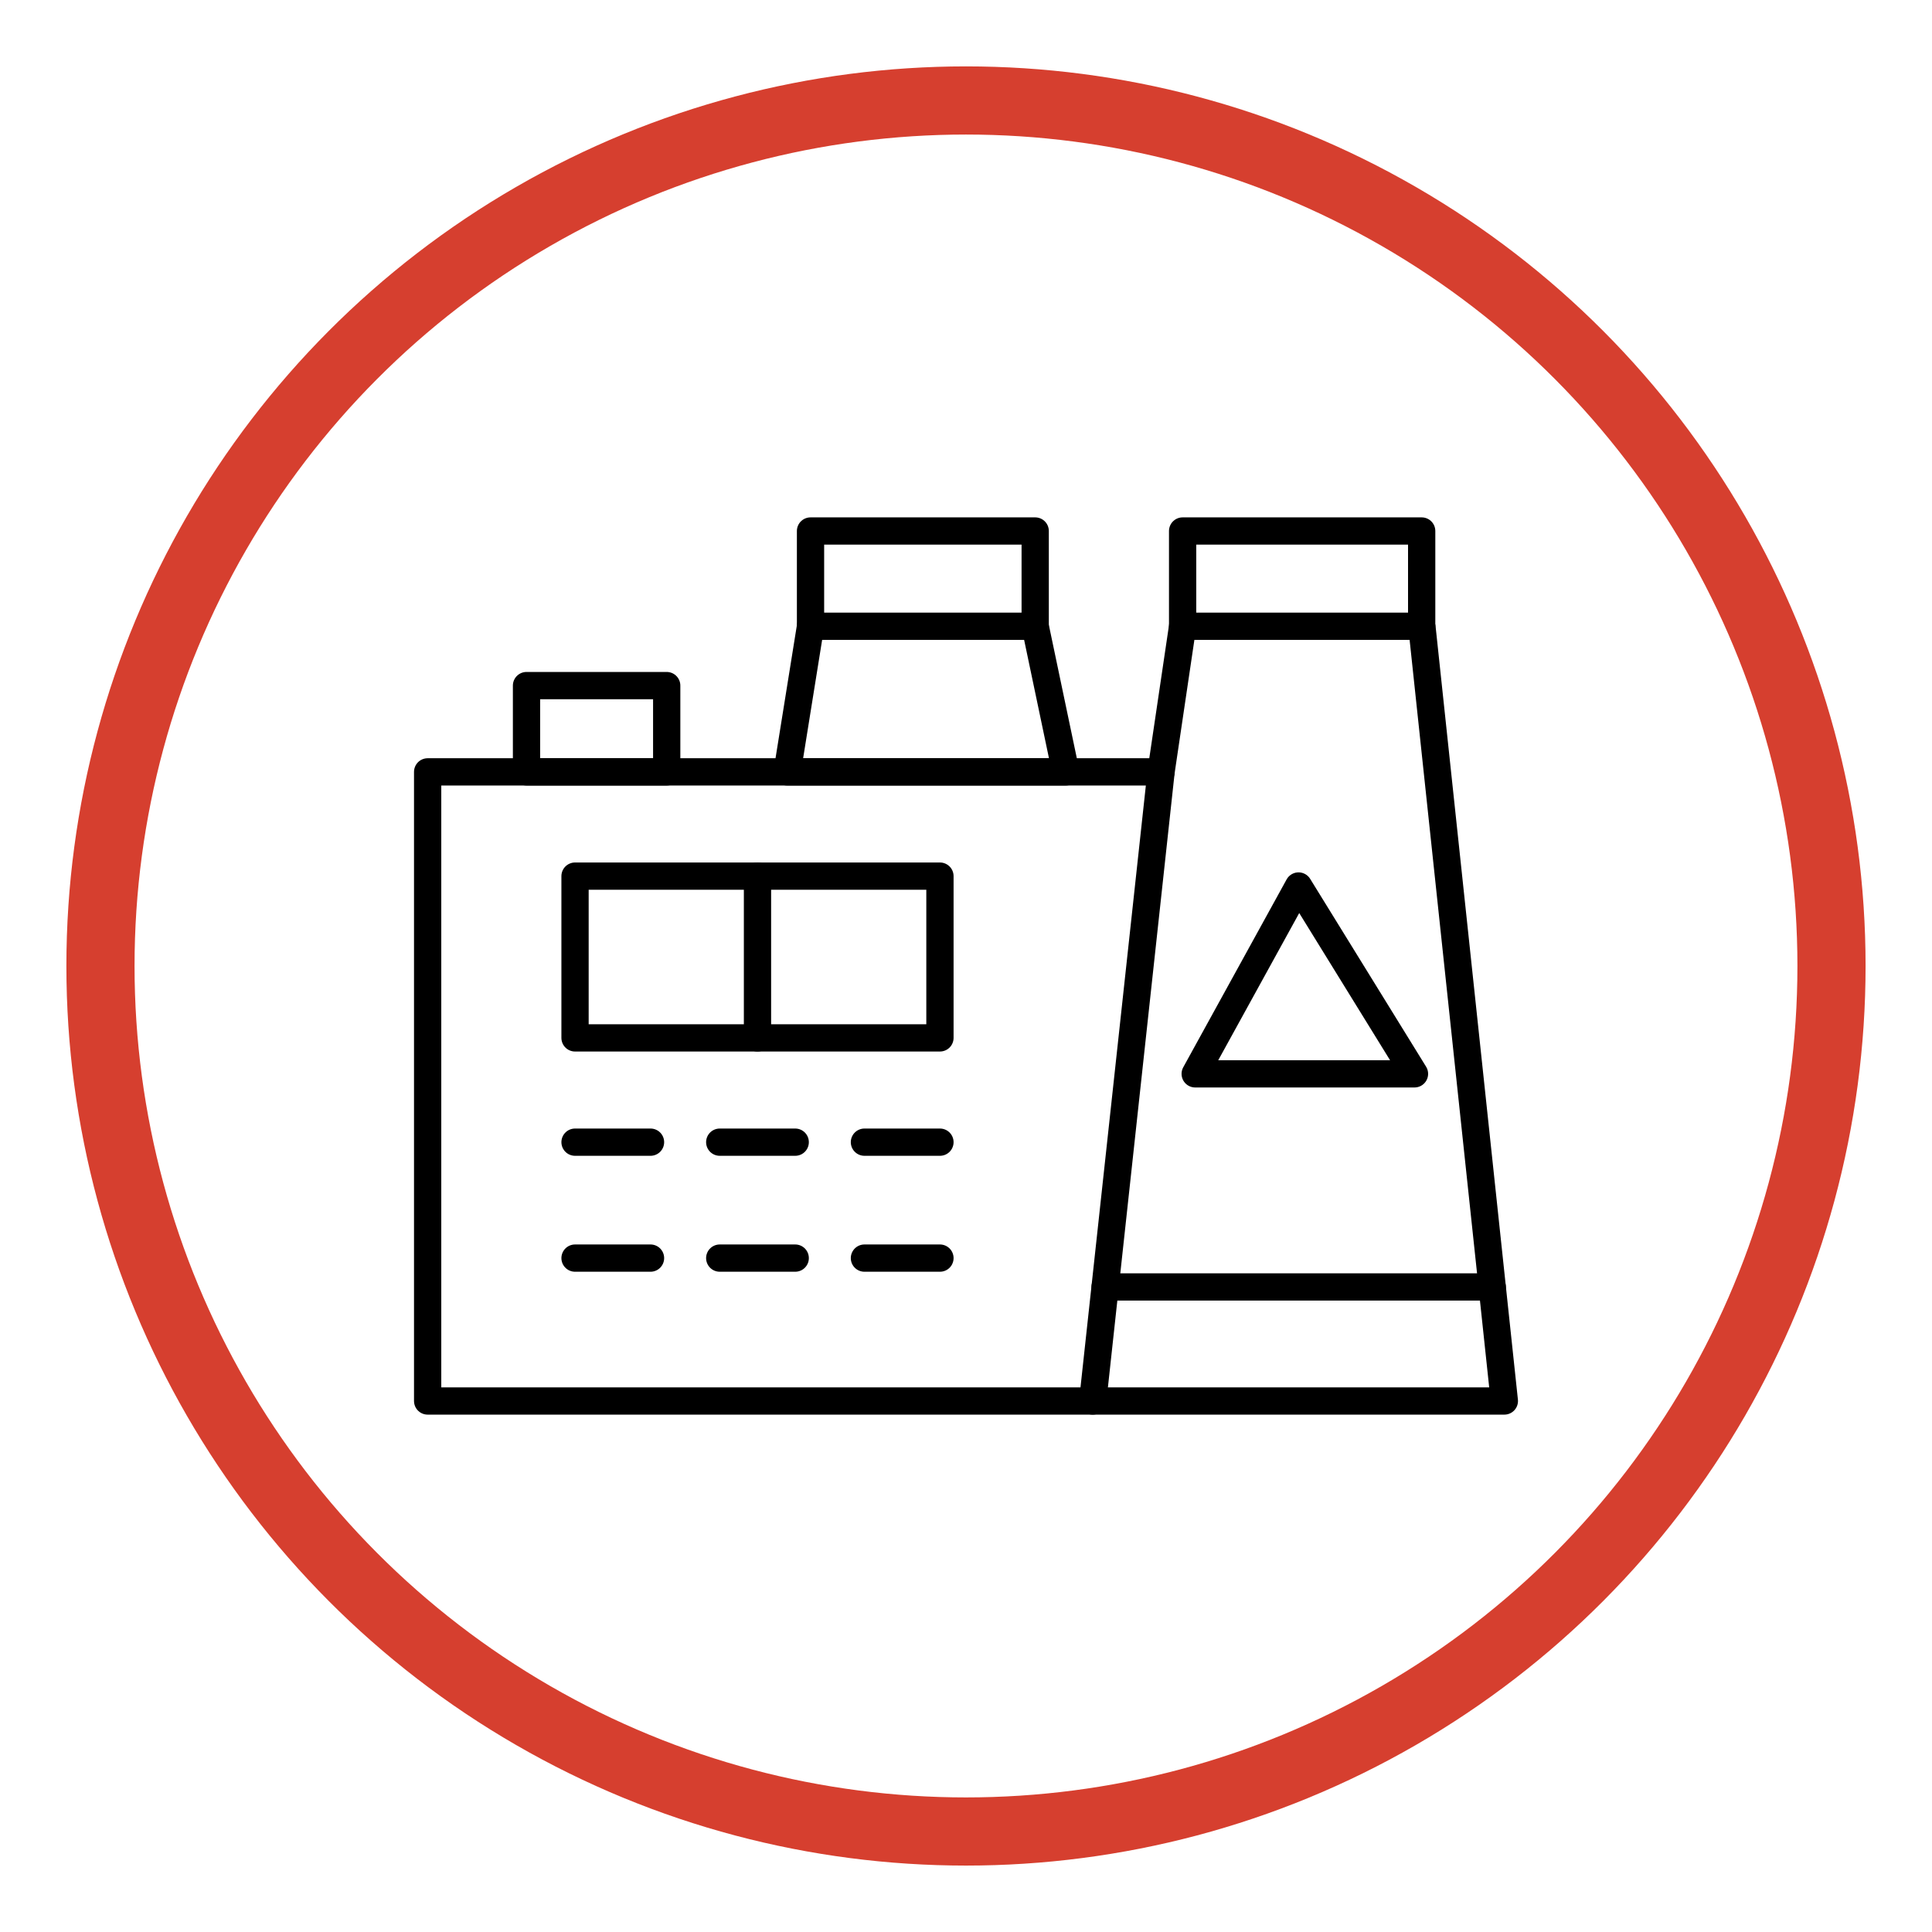
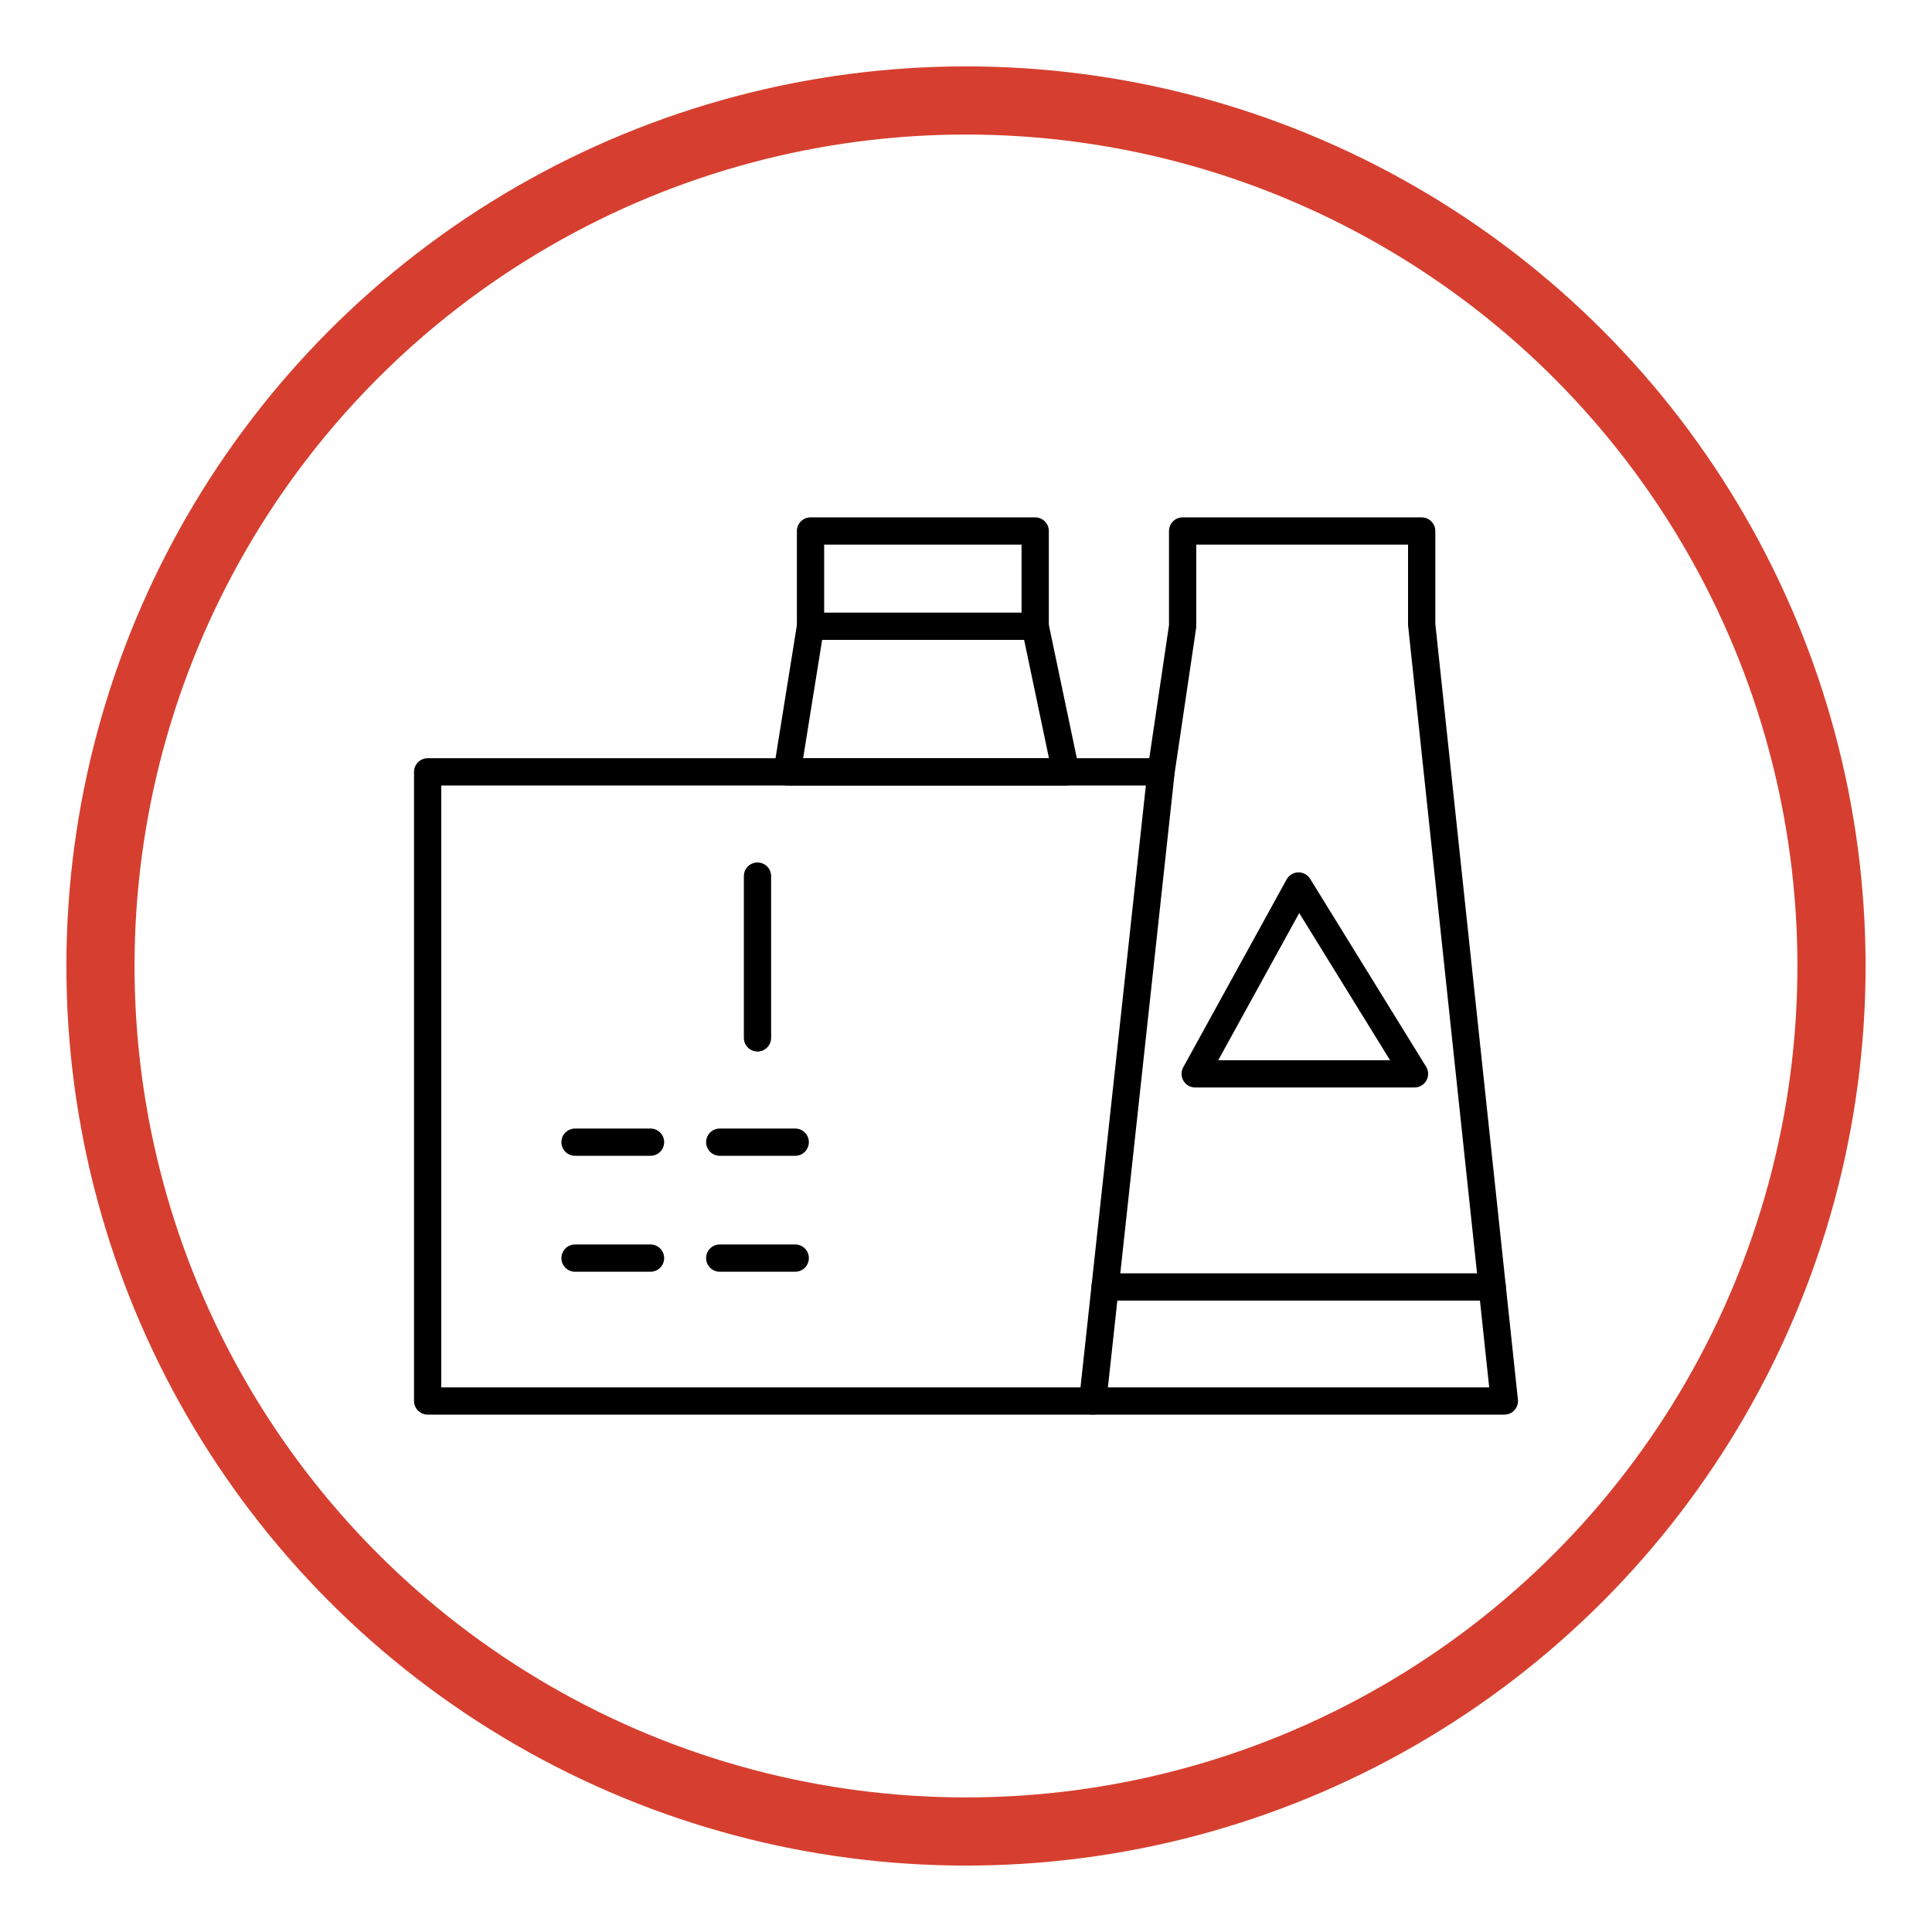
<svg xmlns="http://www.w3.org/2000/svg" id="Calque_9" viewBox="0 0 566.93 566.93">
  <defs>
    <style>.cls-1{stroke:#d63f2f;stroke-miterlimit:10;stroke-width:20px;}.cls-1,.cls-2{fill:none;}.cls-2{stroke:#000;stroke-linecap:round;stroke-linejoin:round;stroke-width:8px;}</style>
  </defs>
  <polygon class="cls-2" points="125.49 411.11 125.49 226.5 340.7 226.5 320.65 411.11 125.49 411.11" />
  <polyline class="cls-2" points="320.65 411.11 441.44 411.11 417.18 183.24 417.18 155.82 347.03 155.82 347.03 183.77 340.7 226.5" />
-   <line class="cls-2" x1="347.03" y1="183.77" x2="417.18" y2="183.77" />
-   <rect class="cls-2" x="154.5" y="201.18" width="41.14" height="25.32" />
  <polygon class="cls-2" points="230.98 226.5 237.84 183.77 237.84 155.82 303.77 155.82 303.77 183.77 312.74 226.5 230.98 226.5" />
  <line class="cls-2" x1="237.84" y1="183.77" x2="303.77" y2="183.77" />
-   <rect class="cls-2" x="168.74" y="257.09" width="107.08" height="47.47" />
  <line class="cls-2" x1="222.28" y1="257.09" x2="222.28" y2="304.56" />
  <line class="cls-2" x1="168.74" y1="335.16" x2="190.89" y2="335.16" />
  <line class="cls-2" x1="211.2" y1="335.16" x2="233.35" y2="335.16" />
-   <line class="cls-2" x1="253.66" y1="335.16" x2="275.82" y2="335.16" />
  <line class="cls-2" x1="168.74" y1="369.18" x2="190.89" y2="369.18" />
  <line class="cls-2" x1="211.2" y1="369.18" x2="233.35" y2="369.18" />
-   <line class="cls-2" x1="253.66" y1="369.18" x2="275.82" y2="369.18" />
  <line class="cls-2" x1="324.29" y1="377.64" x2="437.88" y2="377.64" />
  <polygon class="cls-2" points="381.05 259.99 415.07 315.11 350.72 315.11 381.05 259.99" />
  <circle class="cls-1" cx="283.46" cy="283.46" r="253.98" />
</svg>